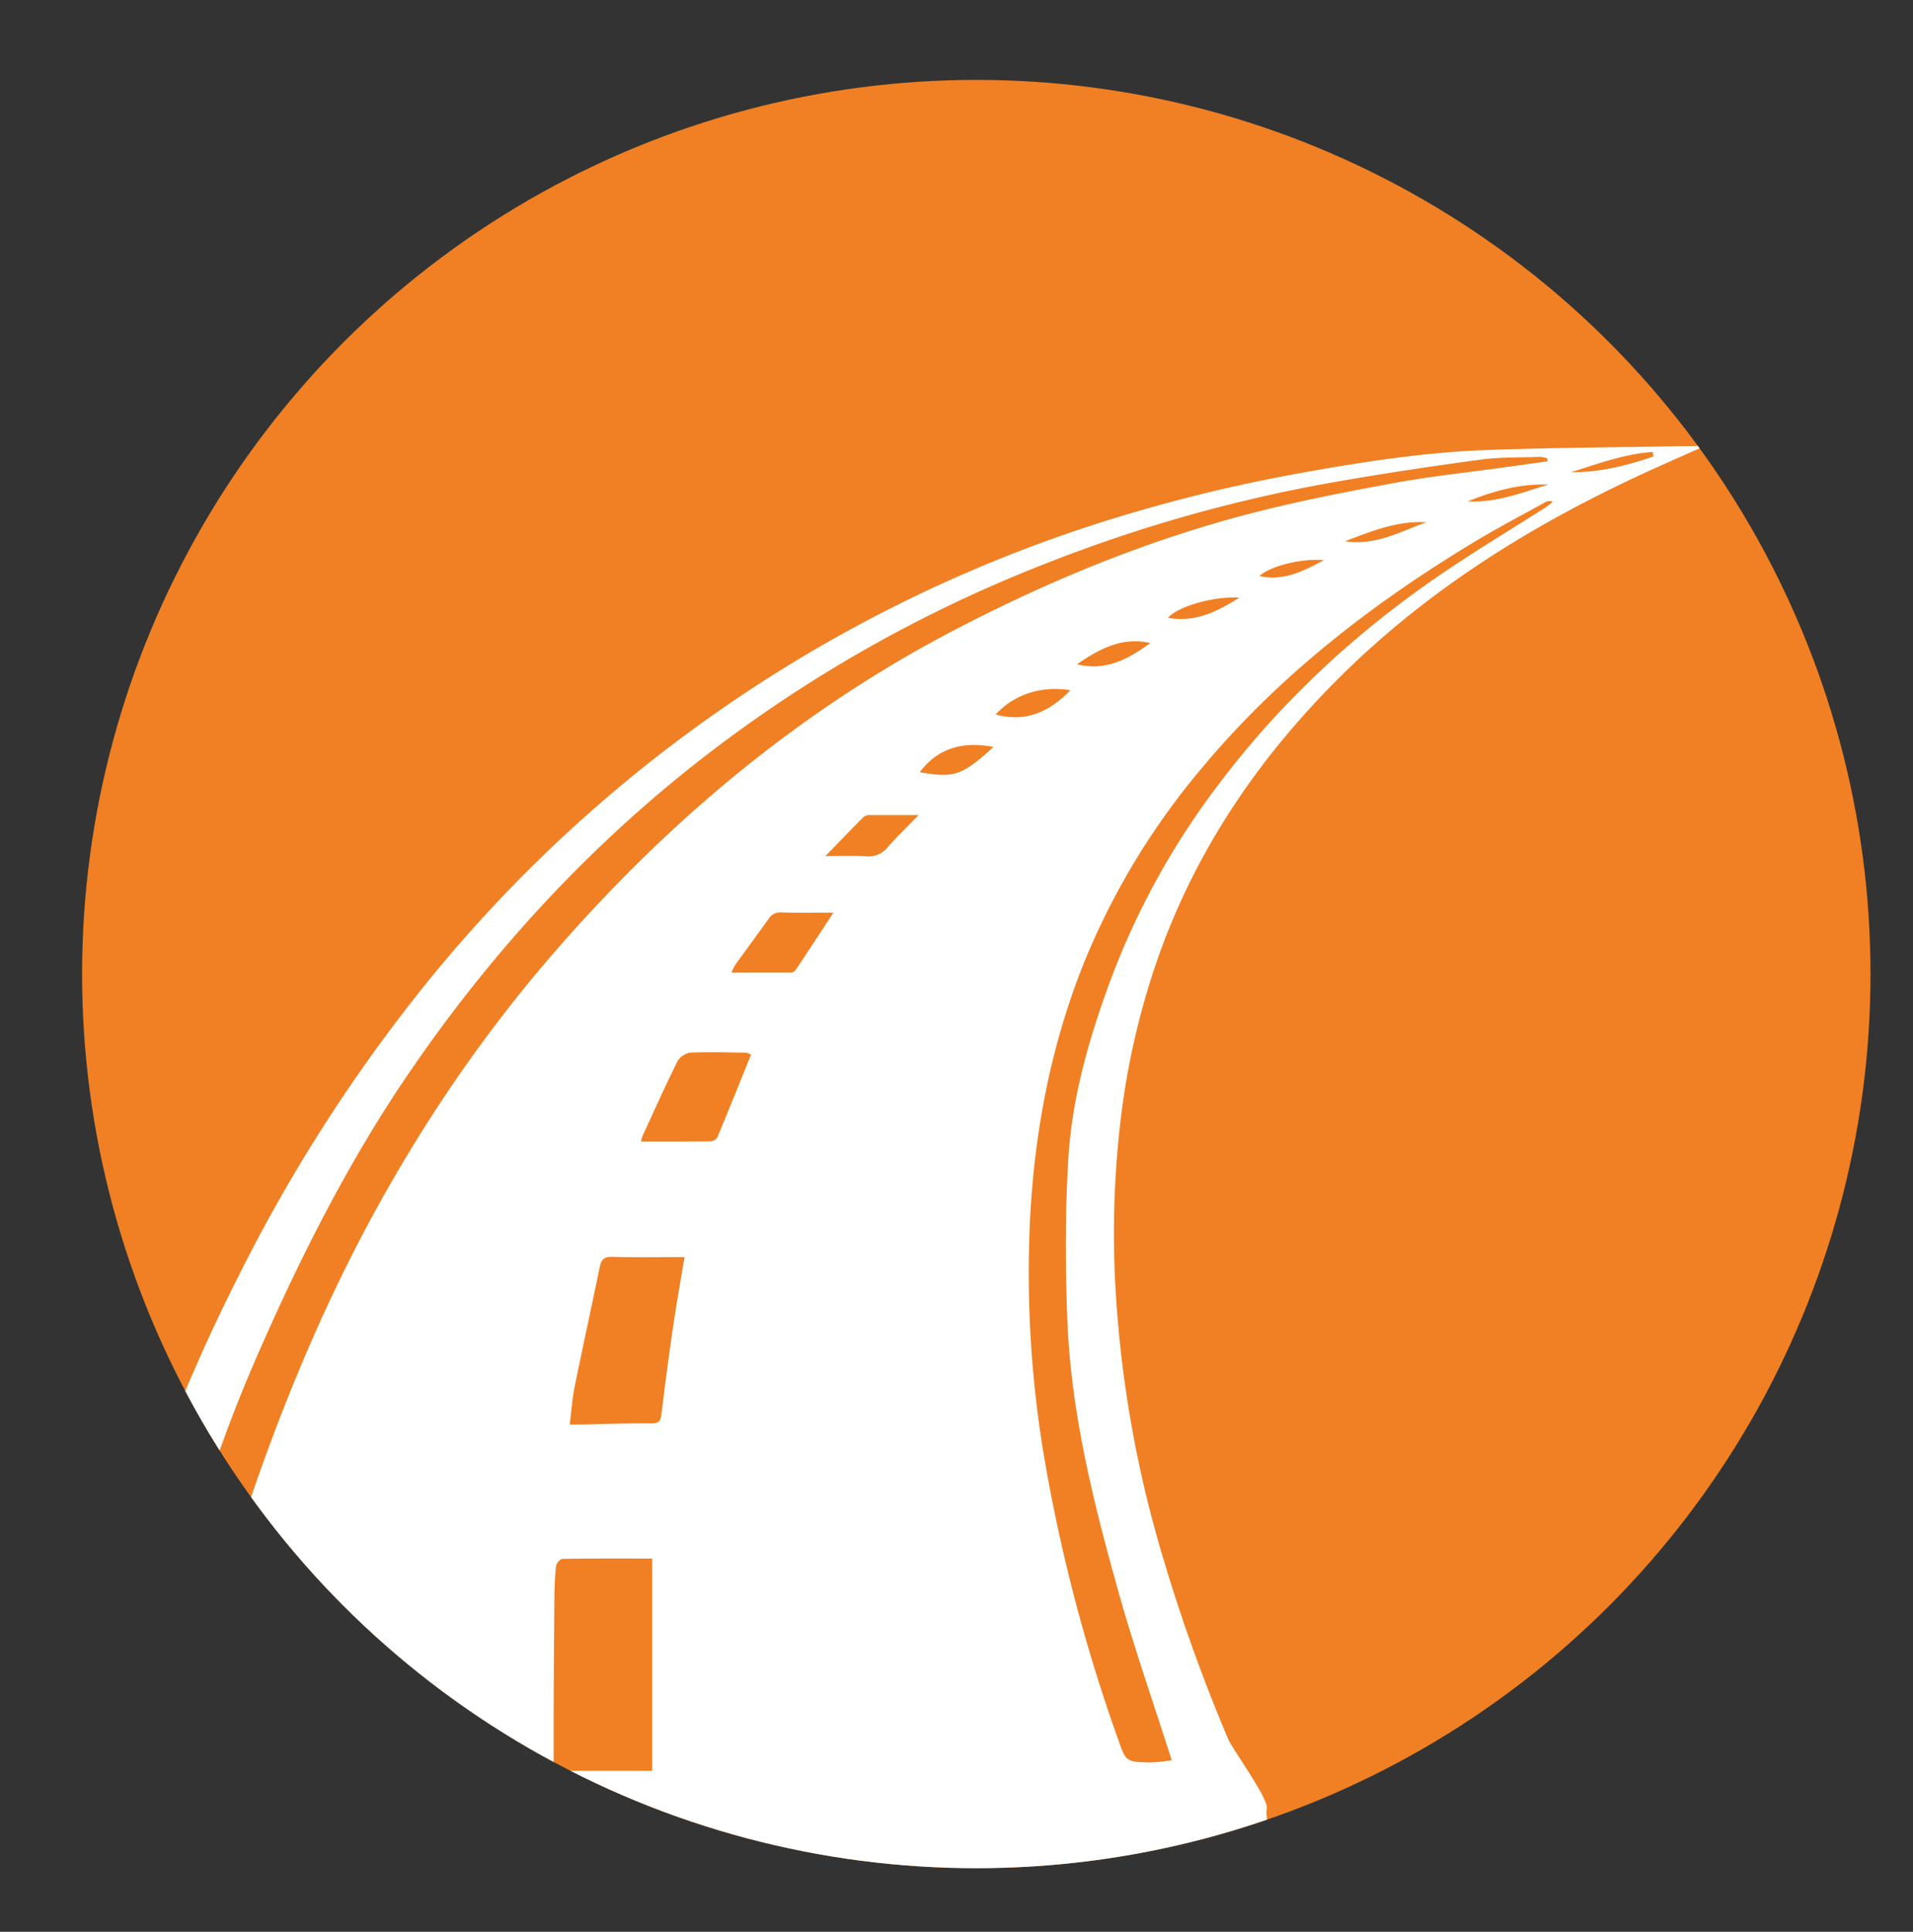
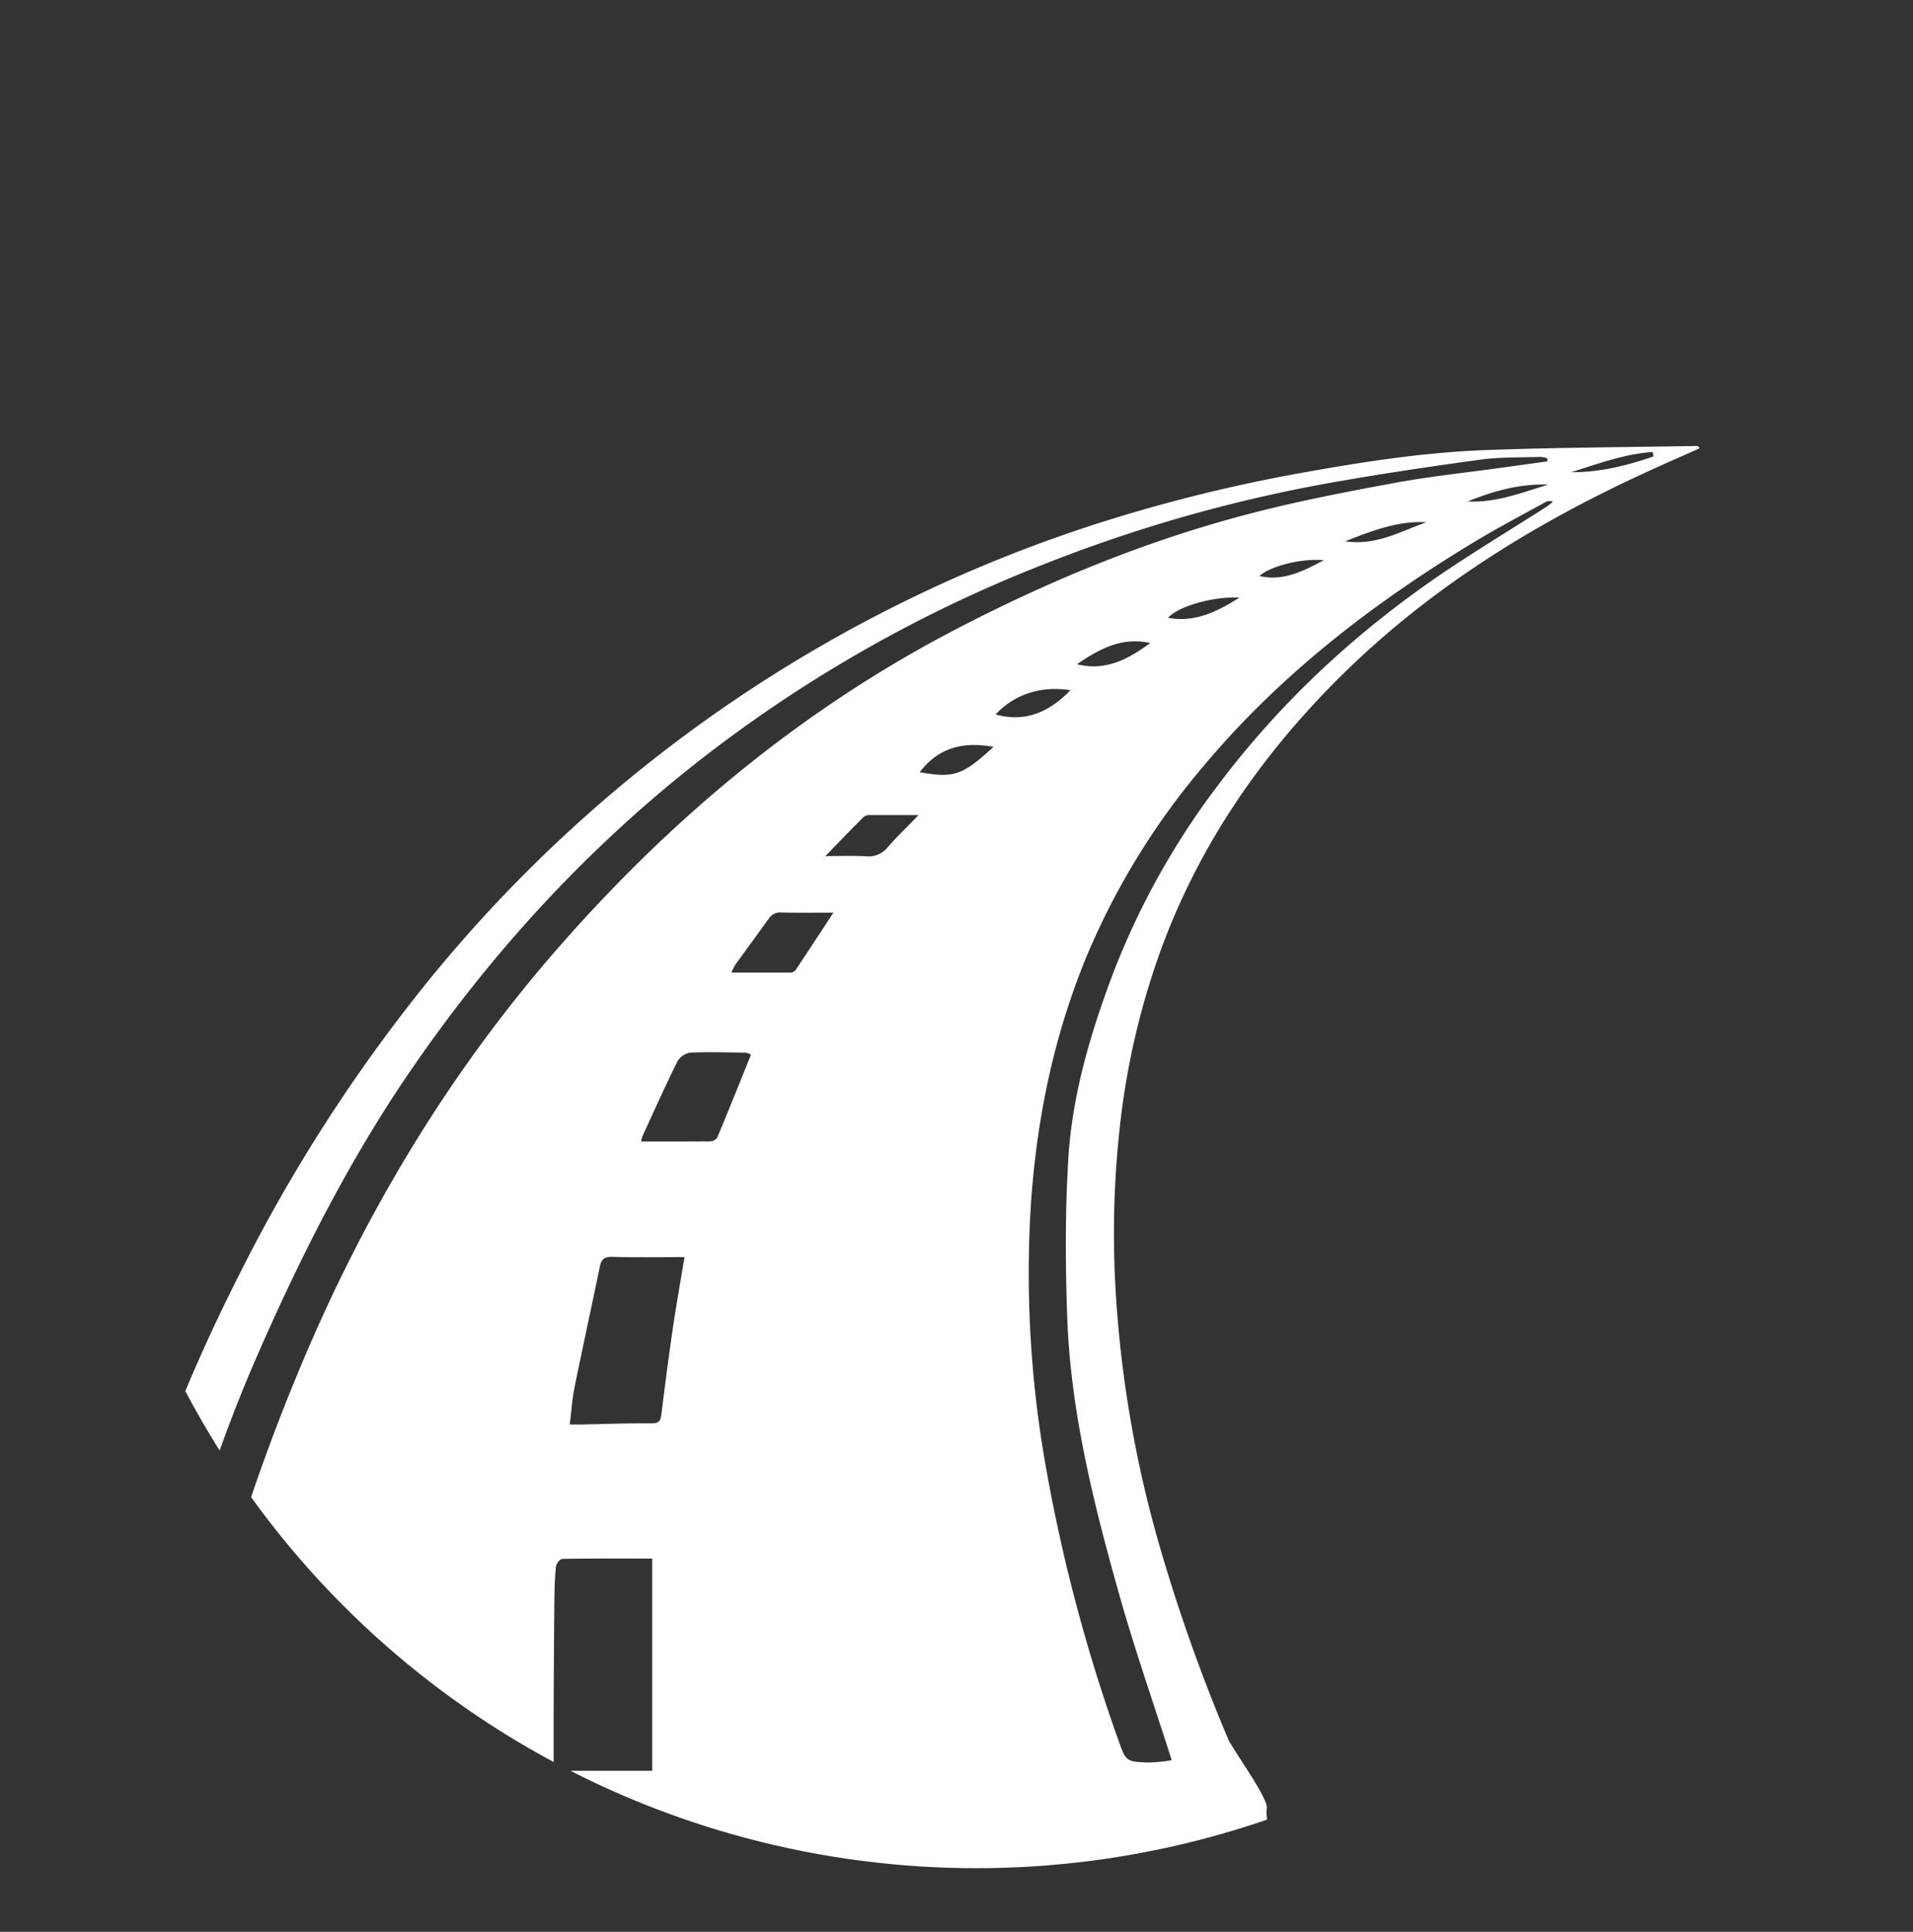
<svg xmlns="http://www.w3.org/2000/svg" id="Capa_1" data-name="Capa 1" viewBox="0 0 622.63 628.79">
  <rect x="0" y="0" width="622.63" height="628.79" fill="#333333" stroke="none" />
  <defs>
    <style>.cls-1{fill:#f08023;}.cls-2{clip-path:url(#clip-path);}.cls-3{fill:#fff;}</style>
    <clipPath id="clip-path">
      <circle class="cls-1" cx="317.76" cy="317.05" r="291.04" />
    </clipPath>
  </defs>
-   <circle class="cls-1" cx="317.76" cy="317.05" r="291.04" />
  <g class="cls-2">
    <path class="cls-3" d="M554.35,145.4c-6.91,3.09-13.17,5.81-19.36,8.67-35.93,16.57-69.17,37.18-97.57,65-26,25.52-46.45,54.76-59.21,89.07a247.09,247.09,0,0,0-13.72,58.55,315.18,315.18,0,0,0-1.44,52.39,379.56,379.56,0,0,0,14.13,83.33,561.78,561.78,0,0,0,22.57,63.68c1.27,3.06,13,19.1,12.56,22.45-.7,4.86,2.58,10,1.86,14.88-1,6.56-15.89,7.06-22.33,7.45-16.81,21-29.34,8.64-44.66,9.3-54.6,29.66-111.77-19.1-167-19.45-32-.2-64-1.68-96.06-2.9-13-.49-26.06-2-39.1-2.69-5.2-.3-8.23-2.33-9.56-7.55-2.3-9-6.52-17.67-5.39-27.22.95-8,2.58-15.87,4.15-23.75,8.61-43,24.22-83.44,44-122.43a526.1,526.1,0,0,1,60.44-94A462.53,462.53,0,0,1,360.46,169.37a517.86,517.86,0,0,1,62.41-15.32c20.29-3.67,40.69-6.85,61.32-7.58,22.69-.81,45.41-.91,68.12-1.31C552.74,145.16,553.18,145.26,554.35,145.4Zm-50.67,4.77c-.05-.33-.09-.67-.13-1a9.32,9.32,0,0,0-2.22-.45c-6.56.24-13.19,0-19.67.92-16.11,2.19-32.21,4.6-48.22,7.43a484.63,484.63,0,0,0-93.73,26.62,446.09,446.09,0,0,0-114,65.36c-36.2,28.69-66.88,62.43-92.84,100.55-19.91,29.24-35.69,60.73-49.77,93.08a477.73,477.73,0,0,0-22.63,64.6c-5.22,19.05-9.5,38.35-14.3,57.52-.59,2.38.37,3.41,2.38,3.75,2.79.48,5.63.68,8.44,1.06,2.25.3,3.3-.43,3.66-2.87.69-4.75,1.67-9.47,2.72-14.16a644,644,0,0,1,33.5-105.47C118.05,395.83,146.2,348.75,183,307s78.82-76.57,128.33-102.29c31.2-16.21,63.52-29.4,97.58-38.06,15-3.81,30.23-6.75,45.45-9.54,11.27-2.07,22.7-3.25,34.06-4.83ZM381.36,572.94c-5.88-18.45-12.1-36.21-17.18-54.29-8.29-29.45-15.74-59.19-16.83-89.95-.62-17.36-.7-34.82.4-52.14,1.26-19.73,6.76-38.75,13.6-57.28a249.06,249.06,0,0,1,34.37-62.76c20.63-27.68,45.63-50.87,74.17-70.2,11-7.43,22.34-14.26,33.52-21.39a22.52,22.52,0,0,0,2-1.64,2.81,2.81,0,0,0-2.44.16c-7.63,4.23-15.38,8.28-22.85,12.78-33.27,20.07-63.74,43.56-88.78,73.57a236.49,236.49,0,0,0-37.69,61.52c-11.42,27.68-17,56.64-18.44,86.42a360.83,360.83,0,0,0,4.65,76.62,546.93,546.93,0,0,0,24.13,92c2.47,7,2.49,7.09,10,7.33A52.31,52.31,0,0,0,381.36,572.94Zm-169.08,3.45V507.3c-9.84,0-19.53-.06-29.23.11-.74,0-2,1.51-2.09,2.42-.38,3.61-.49,7.25-.52,10.89q-.18,18.25-.24,36.53c0,6.24,0,12.48,0,19.14Zm10.51-167.21c-8.23,0-15.87.13-23.5-.08-2.61-.07-3.58.82-4.07,3.23-2.7,13.12-5.58,26.21-8.24,39.34-.78,3.86-1,7.83-1.55,12,1.73,0,2.79,0,3.85,0,7.56-.15,15.12-.45,22.68-.37,2.34,0,3-.64,3.29-2.82,1.17-9.52,2.41-19,3.8-28.53C220.11,424.72,221.41,417.5,222.79,409.18Zm21.65-65.9a6.31,6.31,0,0,0-1.67-.64c-6.09-.07-12.19-.3-18.25,0a6.06,6.06,0,0,0-4.15,3.06c-3.9,7.89-7.5,15.93-11.18,23.93a12.71,12.71,0,0,0-.54,1.93c7.68,0,15.13,0,22.58-.05a2.91,2.91,0,0,0,2.23-1.27C237.18,361.33,240.77,352.36,244.44,343.28Zm26.81-46.22c-6.08,0-11.48.08-16.86-.05a4.43,4.43,0,0,0-4.18,2c-3.58,5-7.26,10-10.88,15a21.67,21.67,0,0,0-1.27,2.57c6.83,0,13.07,0,19.32,0a2.38,2.38,0,0,0,1.64-.93C263,309.63,267,303.59,271.25,297.06Zm-2.6-18.41c5,0,9.08-.19,13.18.07a8,8,0,0,0,7.14-3c3-3.47,6.41-6.67,10-10.42-5.89,0-11,0-16.21,0A2.85,2.85,0,0,0,281,266C277,270,273.08,274.08,268.65,278.65Zm54.7-35.53c-9.71-1.84-17.92.16-24,8.23C310.5,253.34,313.23,252.41,323.35,243.12Zm25-18.46c-9.56-1.53-18.3,1.4-24.3,7.9C333.73,235.23,341.52,231.77,348.4,224.66Zm2.14-8.46c9.42,2.35,16.75-1.65,23.88-6.89C365.11,207.21,357.78,211.26,350.54,216.2Zm52.85-21.68c-8.7-.45-20,2.93-23.18,6.58C388.7,202.68,395.92,199.26,403.39,194.52ZM464.25,170c-9.23-.55-17.5,2.72-26.44,6.18C448,177.69,455.88,172.91,464.25,170Zm73.9-21.45-.22-1.43c-9.2.61-17.82,3.84-26.56,6.58C520.67,153.76,529.49,151.57,538.15,148.58ZM430.87,182.35c-7.2-.72-17.65,2-20.94,5.14C417.53,189.27,424,186,430.87,182.35Zm73-24.61c-9.17-.35-17.79,2.1-26.21,5.48C486.89,163.7,495.31,160.35,503.91,157.74Z" />
  </g>
</svg>